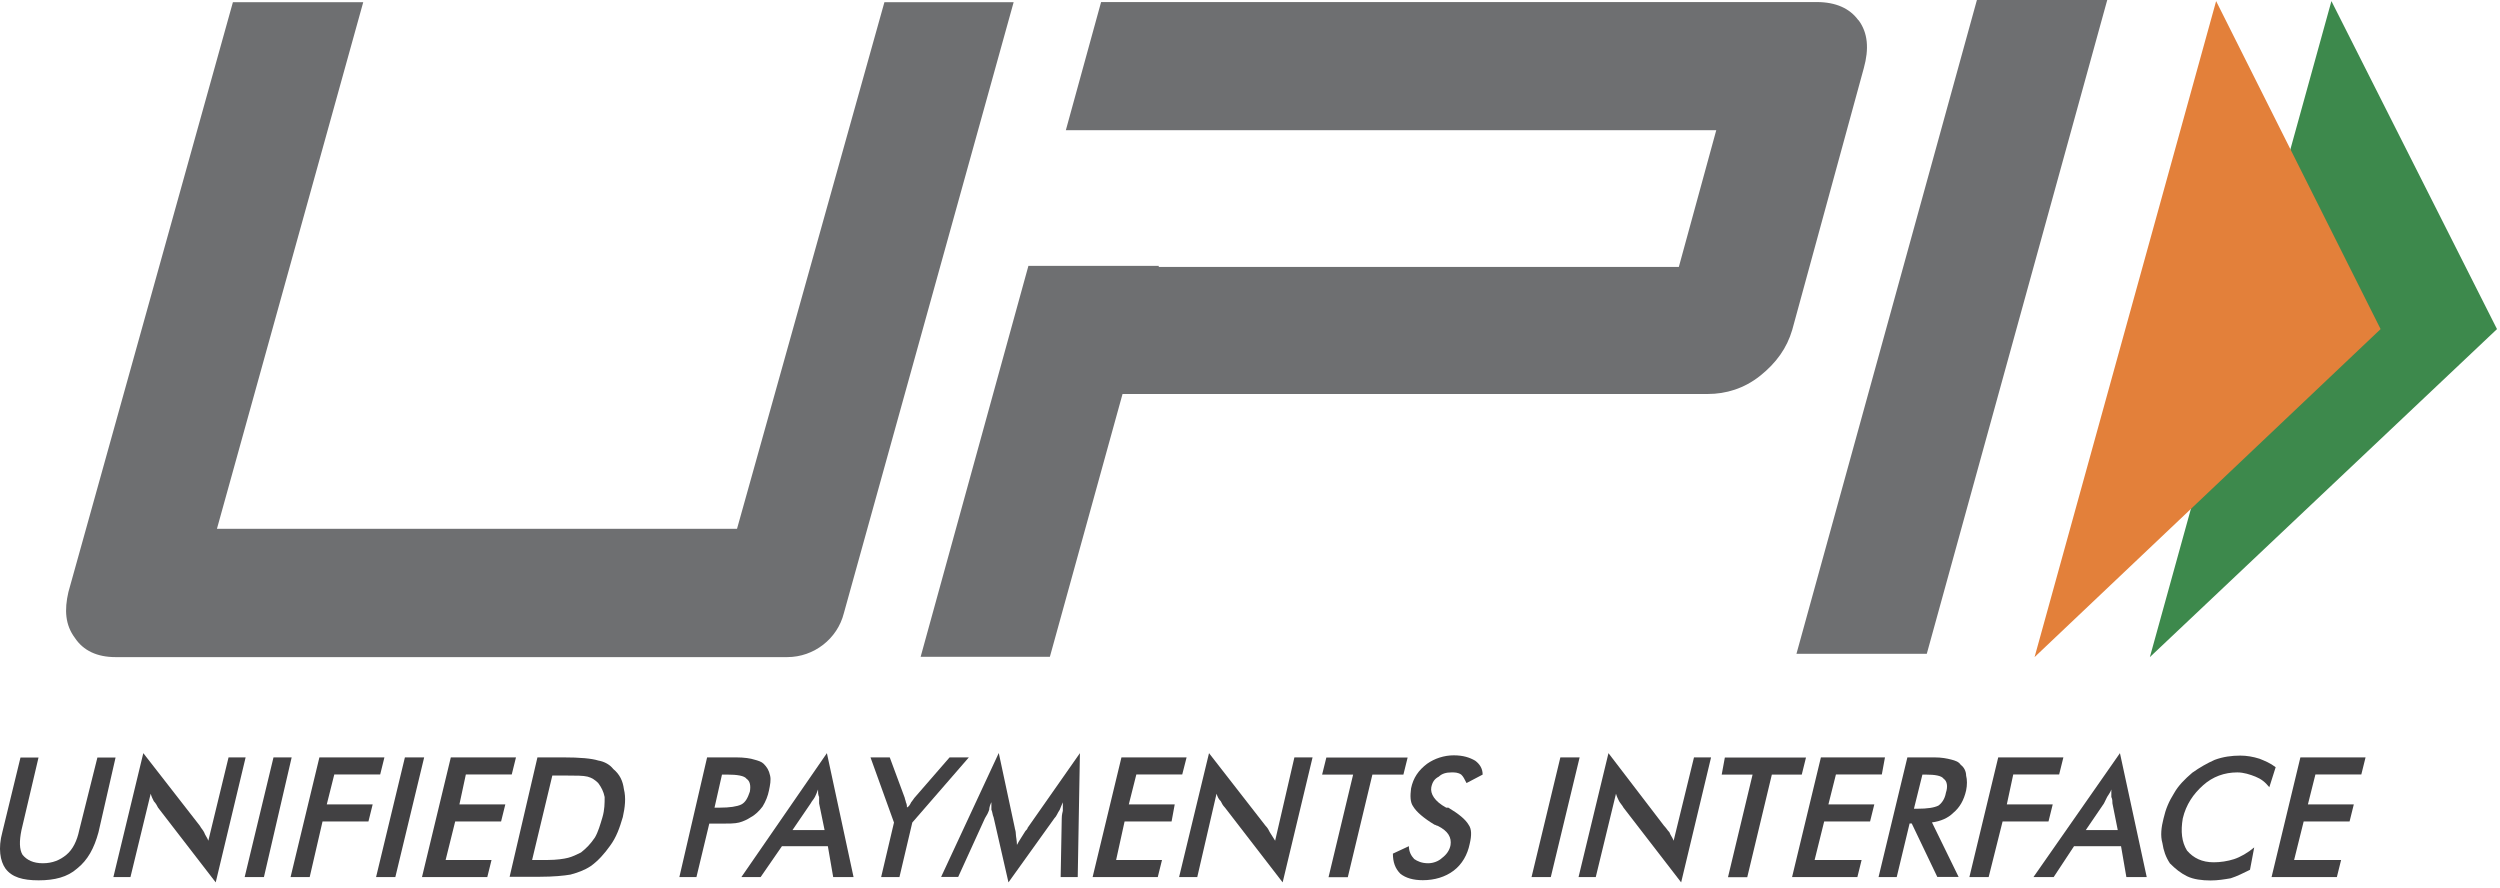
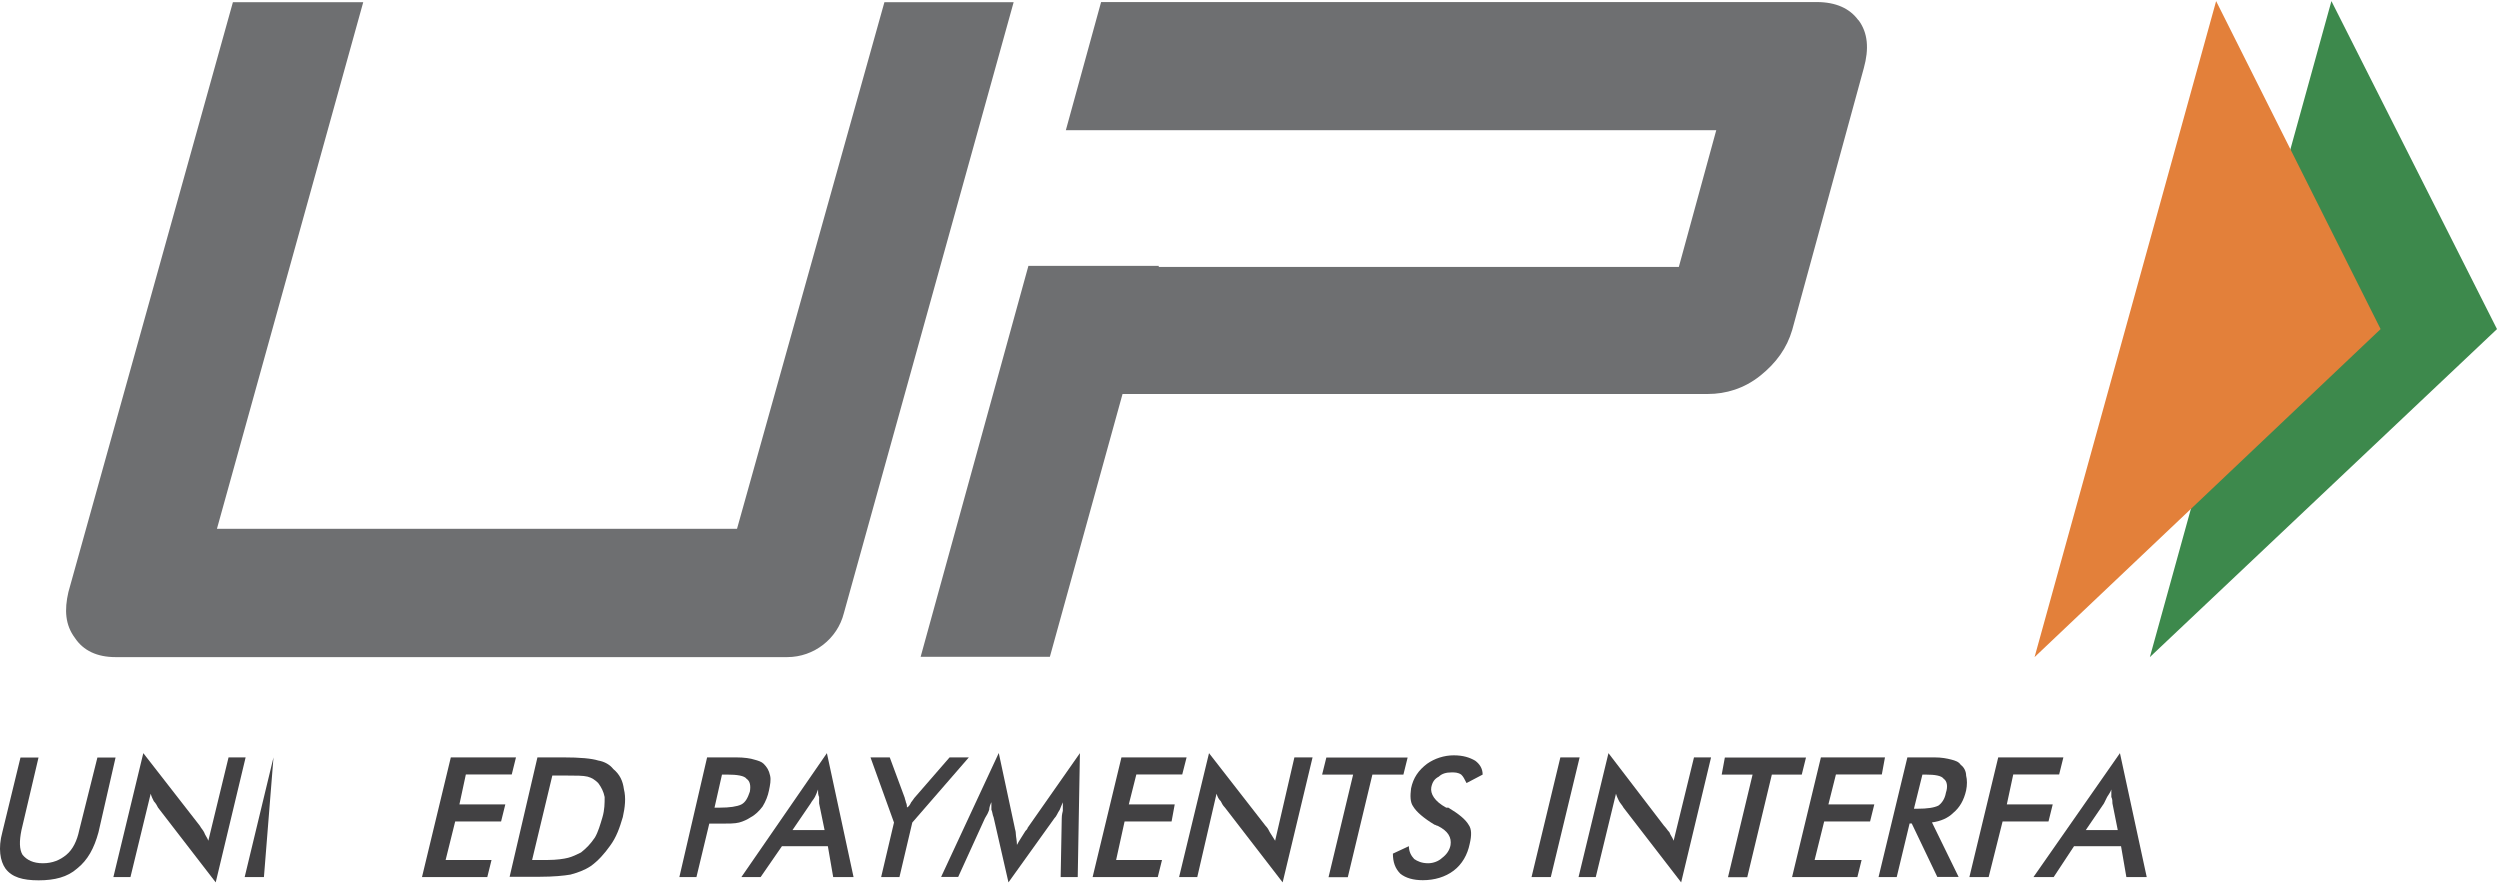
<svg xmlns="http://www.w3.org/2000/svg" width="183" height="65" viewBox="0 0 183 65" fill="none">
  <g clip-path="url(#clip0_112_13247)">
    <path d="M1.49 55.45H2.82L1.57 60.77C1.41 61.55 1.41 62.18 1.65 62.57C1.97 62.96 2.44 63.19 3.14 63.19C3.84 63.19 4.39 62.96 4.86 62.57C5.33 62.18 5.64 61.55 5.8 60.77L7.13 55.45H8.46L7.21 60.92C6.89 62.1 6.42 62.96 5.64 63.58C4.94 64.2 4 64.44 2.83 64.44C1.66 64.44 0.87 64.21 0.4 63.58C0.01 63.03 -0.15 62.1 0.17 60.92L1.5 55.45H1.49Z" fill="#424143" />
    <path d="M8.3 64.2L10.49 55.13L14.63 60.45C14.71 60.61 14.86 60.76 14.94 60.92C15.02 61.15 15.17 61.31 15.25 61.54L16.73 55.44H17.98L15.79 64.59L11.57 59.12C11.49 58.96 11.41 58.81 11.26 58.65C11.18 58.49 11.1 58.34 11.03 58.1L9.55 64.2H8.3Z" fill="#424143" />
-     <path d="M17.91 64.2L20.02 55.44H21.35L19.32 64.2H17.91Z" fill="#424143" />
-     <path d="M21.27 64.2L23.38 55.44H28.14L27.83 56.69H24.47L23.92 58.88H27.28L26.97 60.13H23.61L22.67 64.2H21.26H21.27Z" fill="#424143" />
-     <path d="M27.529 64.2L29.639 55.44H31.049L28.939 64.2H27.529Z" fill="#424143" />
+     <path d="M17.91 64.2L20.02 55.44L19.32 64.2H17.91Z" fill="#424143" />
    <path d="M30.89 64.2L33 55.44H37.77L37.46 56.69H34.1L33.63 58.88H36.99L36.68 60.13H33.32L32.62 62.95H35.98L35.67 64.2H30.9H30.89Z" fill="#424143" />
    <path d="M38.94 62.95H40.11C40.73 62.95 41.28 62.87 41.59 62.79C41.9 62.71 42.21 62.56 42.53 62.4C42.92 62.09 43.23 61.78 43.55 61.3C43.78 60.91 43.94 60.36 44.1 59.82C44.26 59.27 44.26 58.8 44.26 58.34C44.18 57.94 44.02 57.63 43.79 57.32C43.56 57.09 43.32 56.93 43.01 56.85C42.7 56.77 42.15 56.77 41.45 56.77H40.43L38.95 62.95H38.94ZM37.3 64.2L39.34 55.44H41.21C42.46 55.44 43.32 55.52 43.79 55.67C44.26 55.75 44.65 55.98 44.89 56.29C45.36 56.68 45.59 57.15 45.67 57.77C45.83 58.4 45.75 59.1 45.59 59.81C45.36 60.59 45.12 61.29 44.65 61.92C44.26 62.47 43.79 63.01 43.24 63.4C42.77 63.71 42.3 63.87 41.76 64.02C41.29 64.1 40.51 64.18 39.5 64.18H37.31L37.3 64.2Z" fill="#424143" />
    <path d="M52.309 59.12H52.7C53.4 59.12 53.95 59.04 54.26 58.89C54.569 58.73 54.73 58.42 54.889 57.95C54.969 57.48 54.889 57.17 54.65 57.01C54.489 56.78 53.95 56.7 53.239 56.7H52.849L52.3 59.13L52.309 59.12ZM51.919 60.29L50.98 64.2H49.73L51.76 55.44H53.87C54.489 55.44 54.969 55.52 55.2 55.6C55.51 55.68 55.749 55.76 55.9 55.91C56.13 56.14 56.289 56.38 56.37 56.77C56.45 57.08 56.37 57.47 56.289 57.86C56.209 58.26 56.059 58.65 55.819 59.04C55.59 59.35 55.27 59.66 54.959 59.82C54.719 59.98 54.41 60.13 54.099 60.21C53.789 60.29 53.319 60.29 52.77 60.29H51.91H51.919Z" fill="#424143" />
    <path d="M58.01 60.76H60.359L59.959 58.81V58.34C59.88 58.18 59.88 58.03 59.88 57.79C59.8 58.03 59.719 58.19 59.65 58.34C59.569 58.5 59.419 58.65 59.34 58.81L58.01 60.76ZM60.989 64.2L60.599 61.94H57.239L55.679 64.2H54.27L60.529 55.13L62.48 64.2H60.999H60.989Z" fill="#424143" />
    <path d="M64.5 64.2L65.44 60.21L63.72 55.44H65.13L66.23 58.41C66.23 58.49 66.31 58.64 66.31 58.72C66.39 58.88 66.39 59.03 66.39 59.11C66.55 59.03 66.62 58.88 66.7 58.72C66.78 58.64 66.86 58.49 66.93 58.41L69.51 55.44H70.92L66.78 60.21L65.84 64.2H64.51H64.5Z" fill="#424143" />
    <path d="M77.72 59.9C77.72 59.82 77.72 59.67 77.8 59.35V58.73C77.72 58.89 77.64 59.12 77.57 59.28C77.41 59.51 77.34 59.75 77.18 59.9L73.82 64.59L72.73 59.82C72.65 59.66 72.65 59.43 72.57 59.27V58.72C72.49 58.88 72.41 59.11 72.41 59.27C72.33 59.5 72.25 59.66 72.1 59.89L70.14 64.19H68.89L73.11 55.12L74.28 60.59C74.28 60.67 74.36 60.82 74.36 61.06C74.36 61.22 74.44 61.53 74.44 61.85C74.6 61.53 74.83 61.22 75.06 60.83C75.14 60.75 75.22 60.67 75.22 60.6L79.05 55.13L78.89 64.2H77.64L77.72 59.9Z" fill="#424143" />
    <path d="M79.98 64.2L82.09 55.44H86.859L86.54 56.69H83.18L82.629 58.88H85.99L85.76 60.13H82.32L81.7 62.95H85.059L84.749 64.2H79.98Z" fill="#424143" />
    <path d="M86.31 64.2L88.5 55.13L92.64 60.45C92.8 60.61 92.87 60.76 92.95 60.92C93.11 61.15 93.18 61.31 93.34 61.54L94.75 55.44H96.08L93.89 64.59L89.67 59.12C89.51 58.96 89.44 58.81 89.36 58.65C89.2 58.49 89.13 58.34 89.05 58.1L87.64 64.2H86.31Z" fill="#424143" />
    <path d="M100.459 56.7L98.659 64.21H97.249L99.049 56.7H96.779L97.089 55.45H103.039L102.729 56.7H100.459Z" fill="#424143" />
    <path d="M101.95 62.49L103.13 61.94C103.13 62.33 103.29 62.64 103.52 62.88C103.75 63.04 104.07 63.19 104.54 63.19C104.93 63.19 105.32 63.03 105.56 62.8C105.87 62.57 106.11 62.25 106.18 61.86C106.26 61.31 106.02 60.84 105.24 60.45C105.16 60.45 105.08 60.37 105.01 60.37C104.23 59.9 103.68 59.43 103.45 59.04C103.22 58.73 103.22 58.26 103.29 57.71C103.45 56.93 103.84 56.38 104.46 55.91C105.01 55.52 105.71 55.29 106.41 55.29C107.11 55.29 107.58 55.45 107.98 55.68C108.29 55.91 108.53 56.23 108.53 56.7L107.35 57.32C107.19 57.01 107.12 56.85 106.96 56.7C106.73 56.54 106.49 56.54 106.26 56.54C105.87 56.54 105.56 56.62 105.32 56.85C105.01 57.01 104.85 57.24 104.77 57.63C104.69 58.1 105 58.65 105.86 59.12H106.02C106.8 59.59 107.27 59.98 107.5 60.37C107.73 60.68 107.73 61.15 107.58 61.78C107.42 62.56 107.03 63.26 106.41 63.73C105.79 64.2 105 64.43 104.15 64.43C103.45 64.43 102.9 64.27 102.51 63.96C102.12 63.57 101.96 63.1 101.96 62.48L101.95 62.49Z" fill="#424143" />
    <path d="M112.109 64.2L114.219 55.44H115.629L113.519 64.2H112.109Z" fill="#424143" />
    <path d="M115.55 64.2L117.74 55.13L121.81 60.45C121.97 60.61 122.04 60.76 122.2 60.92C122.28 61.15 122.43 61.31 122.51 61.54L124 55.44H125.25L123.06 64.59L118.84 59.12C118.76 58.96 118.61 58.81 118.52 58.65C118.44 58.49 118.36 58.34 118.29 58.1L116.81 64.2H115.56H115.55Z" fill="#424143" />
    <path d="M129.699 56.7L127.899 64.21H126.489L128.289 56.7H126.029L126.259 55.45H132.199L131.889 56.7H129.699Z" fill="#424143" />
    <path d="M131.18 64.2L133.29 55.44H137.98L137.75 56.69H134.39L133.84 58.88H137.2L136.89 60.13H133.53L132.83 62.95H136.27L135.96 64.2H131.19H131.18Z" fill="#424143" />
    <path d="M140.1 59.2H140.33C141.11 59.2 141.58 59.12 141.89 58.97C142.12 58.81 142.36 58.5 142.44 58.03C142.6 57.56 142.52 57.17 142.28 57.01C142.12 56.78 141.66 56.7 140.95 56.7H140.72L140.1 59.2ZM139.78 60.29L138.84 64.2H137.51L139.62 55.44H141.58C142.13 55.44 142.52 55.52 142.83 55.6C143.14 55.68 143.38 55.76 143.53 55.99C143.76 56.15 143.92 56.46 143.92 56.77C144 57.08 144 57.47 143.92 57.86C143.76 58.57 143.45 59.11 142.98 59.5C142.59 59.89 142.04 60.12 141.42 60.2L143.37 64.19H141.81L139.94 60.28H139.78V60.29Z" fill="#424143" />
    <path d="M144.16 64.2L146.27 55.44H151.04L150.73 56.69H147.37L146.9 58.88H150.26L149.95 60.13H146.59L145.57 64.2H144.16Z" fill="#424143" />
    <path d="M152.68 60.76H155.02L154.63 58.81C154.63 58.65 154.63 58.5 154.55 58.34V57.79C154.47 58.03 154.32 58.19 154.24 58.34L154.01 58.81L152.68 60.76ZM155.65 64.2L155.26 61.94H151.82L150.33 64.2H148.85L155.18 55.13L157.14 64.2H155.65Z" fill="#424143" />
-     <path d="M166.119 57.63C165.809 57.24 165.499 57.01 165.099 56.85C164.699 56.69 164.239 56.54 163.769 56.54C162.829 56.54 161.969 56.85 161.269 57.48C160.559 58.11 160.019 58.89 159.779 59.91C159.619 60.85 159.699 61.63 160.089 62.26C160.559 62.81 161.189 63.12 162.049 63.12C162.519 63.12 163.069 63.04 163.529 62.89C163.989 62.74 164.549 62.42 165.009 62.03L164.699 63.67C164.229 63.9 163.759 64.14 163.289 64.29C162.819 64.37 162.349 64.45 161.809 64.45C161.189 64.45 160.559 64.37 160.089 64.14C159.619 63.91 159.229 63.59 158.839 63.2C158.529 62.73 158.369 62.26 158.289 61.72C158.129 61.17 158.209 60.54 158.369 59.92C158.529 59.22 158.759 58.67 159.149 58.05C159.459 57.5 159.929 57.03 160.479 56.56C161.029 56.17 161.579 55.86 162.119 55.62C162.739 55.39 163.369 55.31 163.989 55.31C164.459 55.31 164.929 55.39 165.399 55.54C165.789 55.7 166.179 55.85 166.579 56.16L166.109 57.64L166.119 57.63Z" fill="#424143" />
-     <path d="M166.279 64.2L168.389 55.44H173.159L172.849 56.69H169.489L168.939 58.88H172.299L171.989 60.13H168.629L167.929 62.95H171.369L171.059 64.2H166.289H166.279Z" fill="#424143" />
-     <path d="M141.04 47.86H131.5L144.71 0H154.25L141.04 47.86Z" fill="#6E6F71" />
    <path d="M136.03 1.48C135.41 0.62 134.39 0.15 132.98 0.15H80.6L78.02 9.53H125.63L122.89 19.54H84.82V19.46H75.28L67.39 48.08H76.85L82.17 28.84H125.01C126.34 28.84 127.67 28.44 128.84 27.51C130.02 26.57 130.8 25.48 131.19 24.15L136.43 4.99C136.82 3.58 136.74 2.41 136.04 1.47L136.03 1.48Z" fill="#6E6F71" />
    <path d="M61.769 44.89C61.299 46.76 59.579 48.1 57.629 48.1H8.449C7.119 48.1 6.099 47.63 5.479 46.69C4.779 45.75 4.699 44.66 5.009 43.33L17.049 0.16H26.589L15.879 38.71H53.949L64.739 0.16H74.199L61.769 44.89Z" fill="#6E6F71" />
    <path d="M170.66 0.08L182.78 24.09L157.37 48.1L170.66 0.08Z" fill="#3D894C" />
    <path d="M162.22 0.08L174.26 24.09L148.93 48.1L162.22 0.08Z" fill="#E3803A" />
  </g>
  <defs>
    <clipPath id="clip0_112_13247">
      <rect width="182.78" height="64.59" fill="white" />
    </clipPath>
  </defs>
</svg>